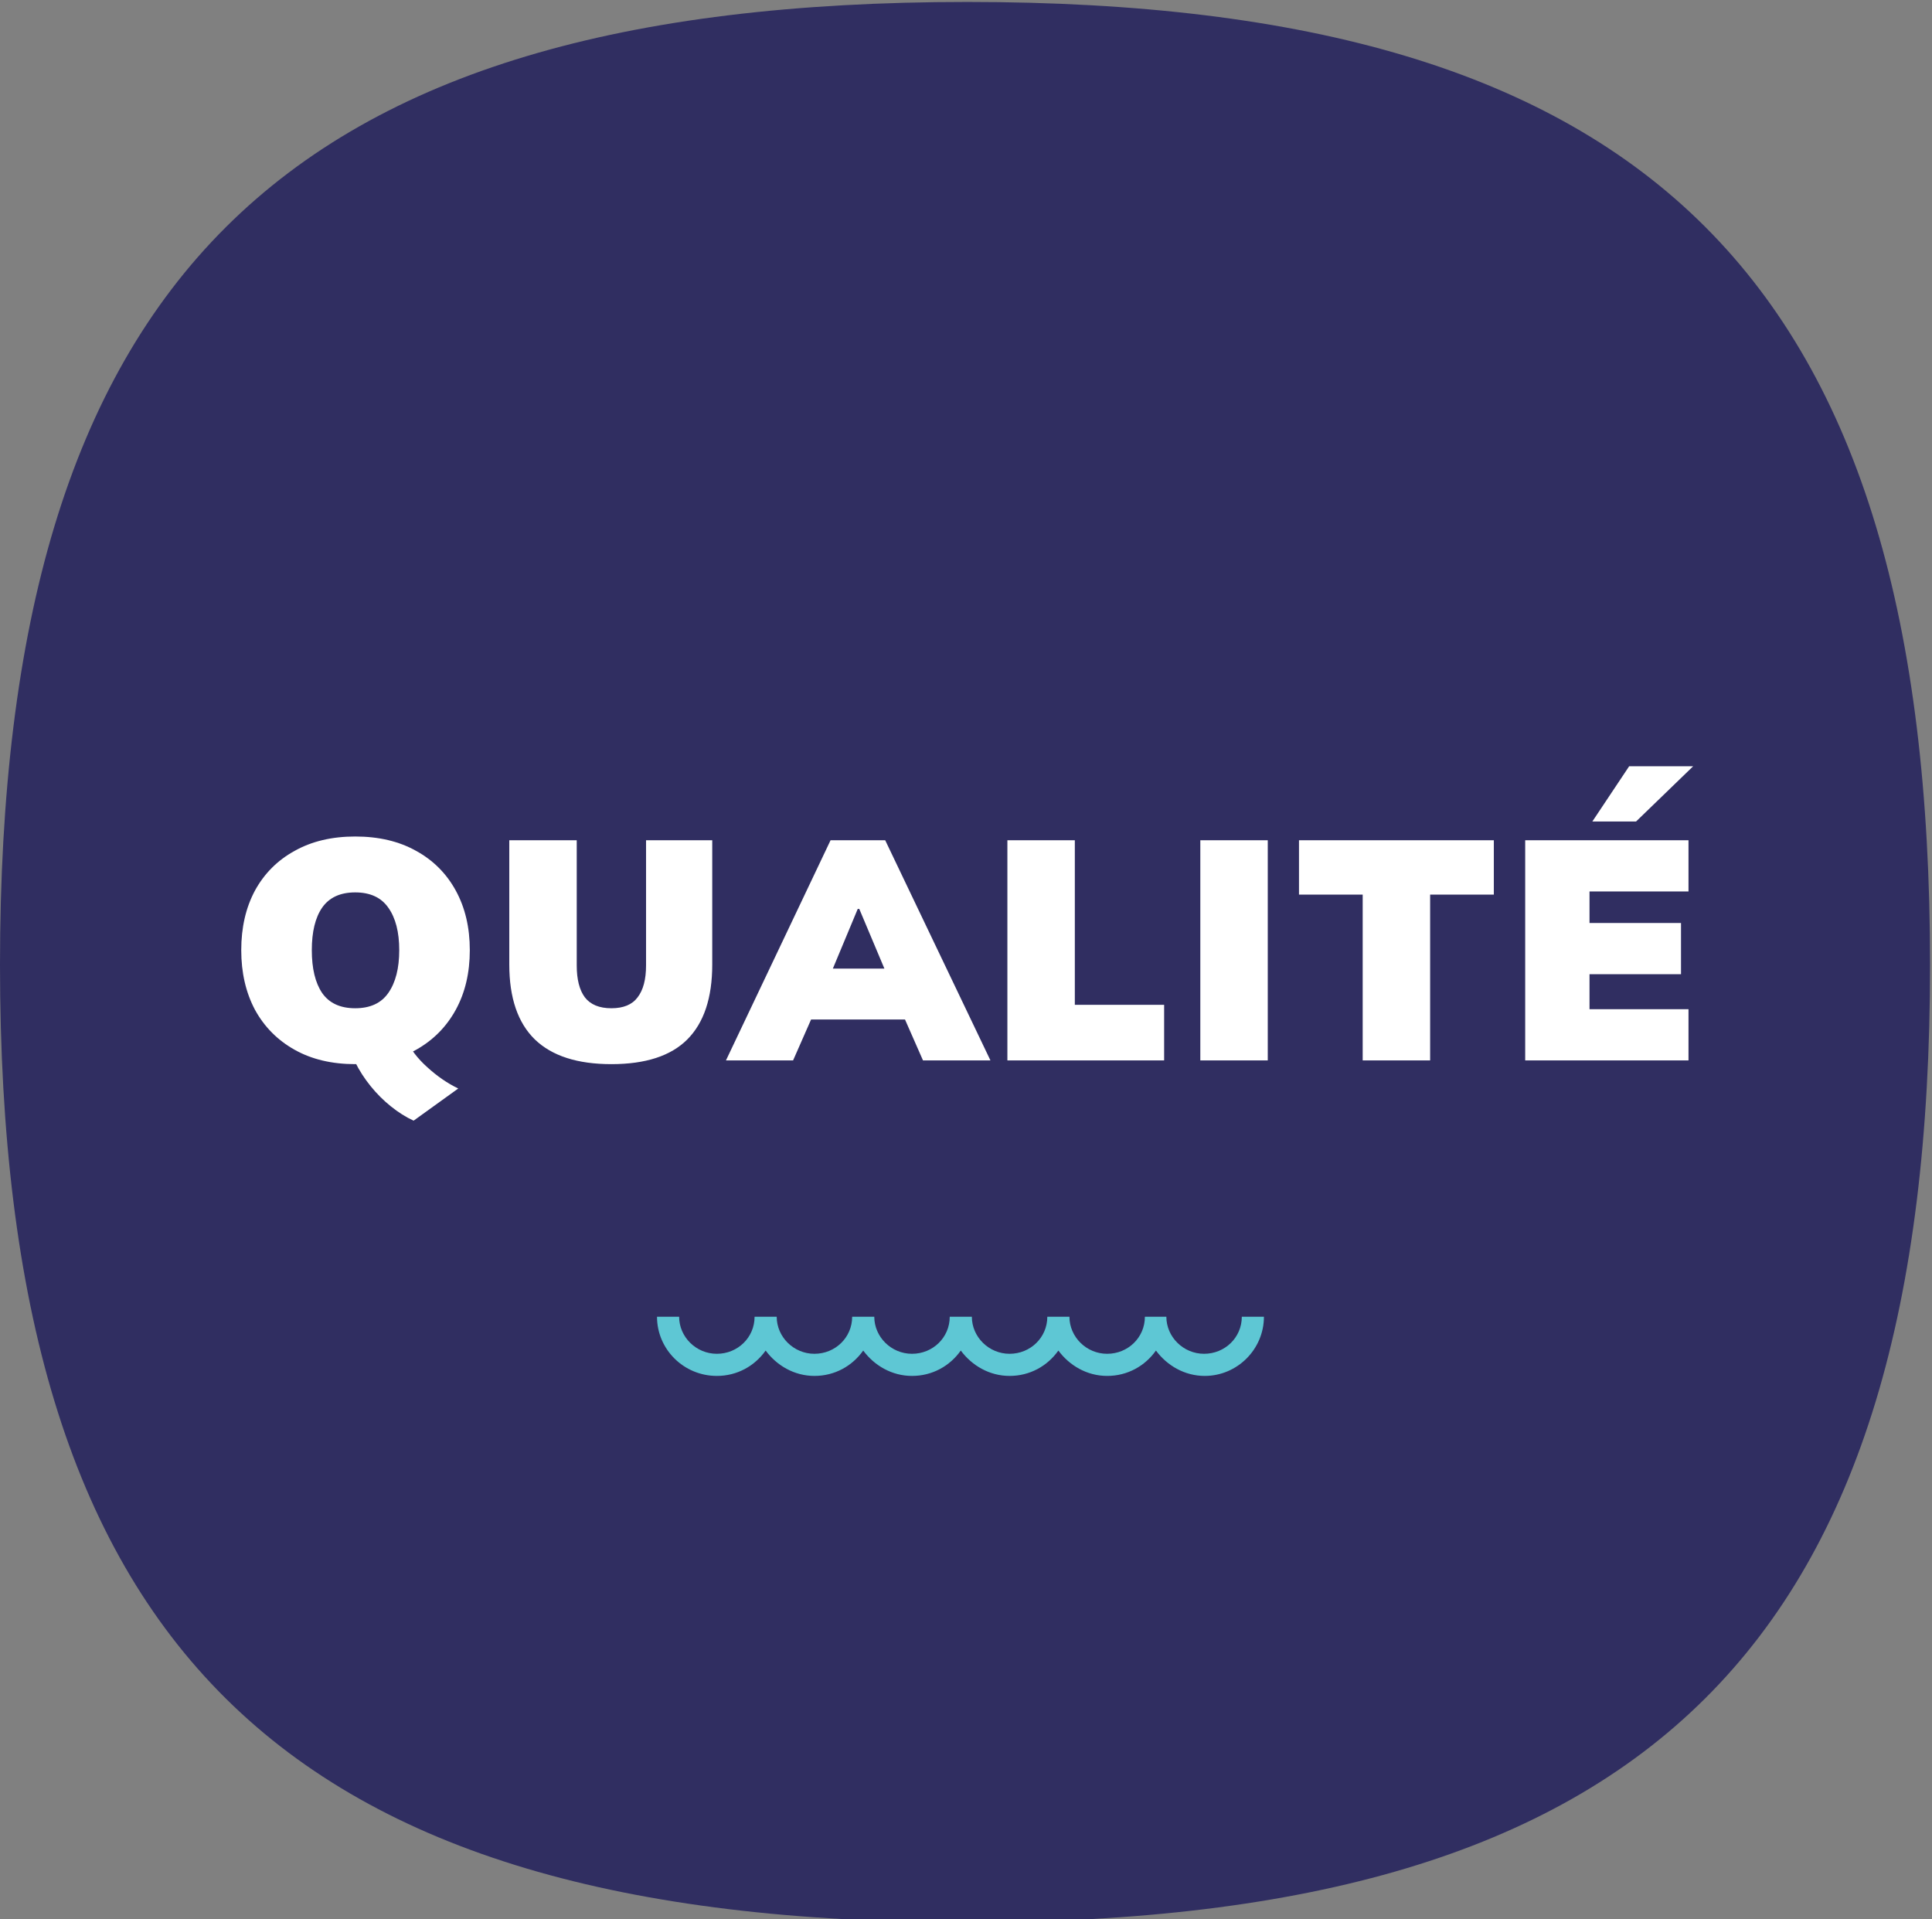
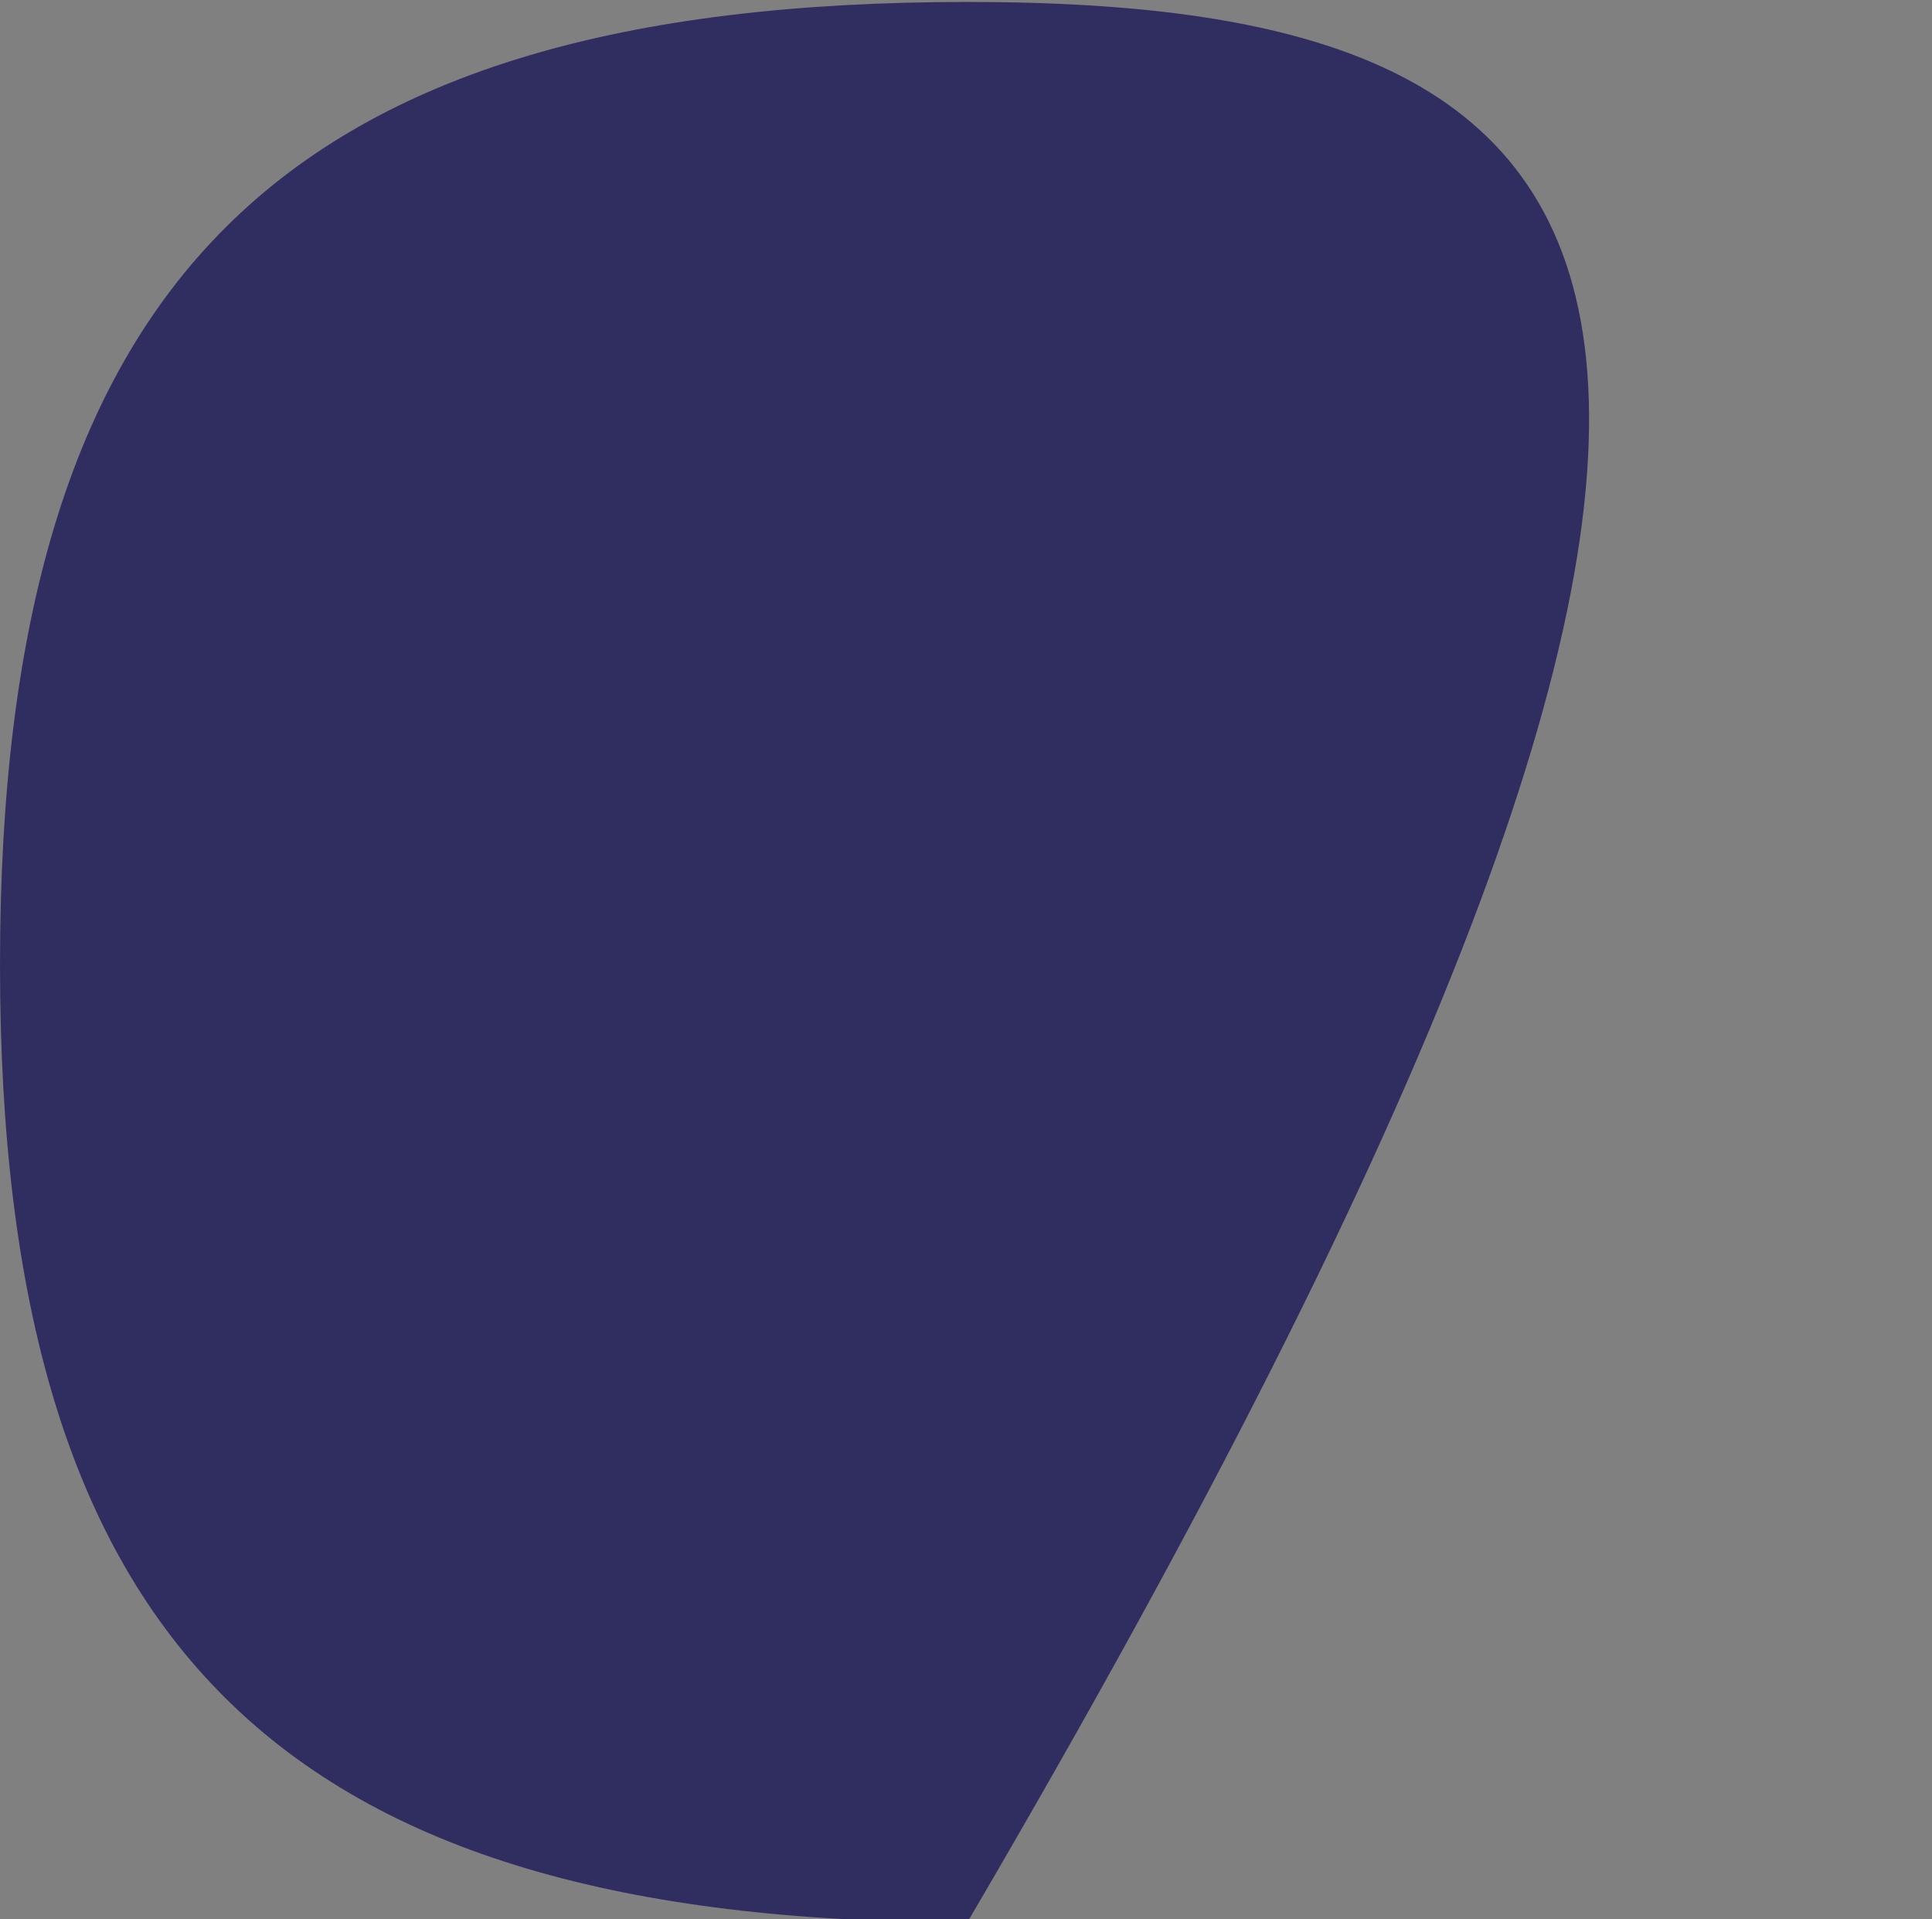
<svg xmlns="http://www.w3.org/2000/svg" width="297" height="295" viewBox="0 0 297 295" fill="none">
  <rect x="0" y="0" width="297" height="295" fill="#808080" stroke="none" />
-   <path d="M148.7 0.3C43.1 0.3 0 43.2 0 148.3C0 252.9 43.1 295.5 148.7 295.5C253.8 295.5 296.7 252.8 296.7 148.3C296.7 43.1 253.8 0.3 148.7 0.3Z" fill="#302E61" />
-   <path d="M63.581 172.264C62.398 171.72 61.23 170.984 60.078 170.056C58.958 169.16 57.917 168.12 56.958 166.936C56.029 165.784 55.245 164.568 54.605 163.288L62.334 159.64C63.069 161.24 64.189 162.712 65.694 164.056C67.198 165.432 68.781 166.52 70.445 167.32L63.581 172.264ZM37.086 146.056C37.086 142.568 37.789 139.512 39.197 136.888C40.638 134.264 42.669 132.232 45.294 130.792C47.917 129.32 51.022 128.584 54.605 128.584C58.221 128.584 61.342 129.32 63.965 130.792C66.59 132.232 68.621 134.264 70.061 136.888C71.501 139.512 72.222 142.568 72.222 146.056C72.222 149.544 71.501 152.6 70.061 155.224C68.621 157.848 66.59 159.896 63.965 161.368C61.342 162.84 58.221 163.576 54.605 163.576C51.022 163.576 47.917 162.84 45.294 161.368C42.669 159.896 40.638 157.848 39.197 155.224C37.789 152.568 37.086 149.512 37.086 146.056ZM47.934 146.056C47.934 148.872 48.462 151.064 49.517 152.632C50.605 154.2 52.301 154.984 54.605 154.984C56.91 154.984 58.605 154.2 59.694 152.632C60.813 151.032 61.373 148.84 61.373 146.056C61.373 143.272 60.813 141.096 59.694 139.528C58.605 137.96 56.91 137.176 54.605 137.176C52.301 137.176 50.605 137.96 49.517 139.528C48.462 141.064 47.934 143.24 47.934 146.056ZM93.987 163.576C88.771 163.576 84.851 162.312 82.227 159.784C79.603 157.224 78.291 153.384 78.291 148.264V129.16H88.659V148.408C88.659 150.552 89.075 152.184 89.907 153.304C90.771 154.424 92.131 154.984 93.987 154.984C95.843 154.984 97.187 154.424 98.019 153.304C98.883 152.184 99.315 150.552 99.315 148.408V129.16H109.491V148.264C109.491 153.384 108.211 157.224 105.651 159.784C103.123 162.312 99.235 163.576 93.987 163.576ZM111.6 163L127.68 129.16H136.08L152.256 163H141.888L137.856 153.832L141.744 156.712H122.112L125.952 153.832L121.92 163H111.6ZM131.856 139.72L126.912 151.576L125.472 148.888H138.384L137.088 151.576L132.096 139.72H131.856ZM154.862 163V129.16H165.23V154.456H178.958V163H154.862ZM184.521 163V129.16H194.889V163H184.521ZM209.482 163V137.512H199.69V129.16H229.642V137.512H219.85V163H209.482ZM234.463 163V129.16H259.567V137.032H244.351V141.88H258.415V149.752H244.351V155.128H259.567V163H234.463ZM244.783 126.28L250.447 117.784H260.287L251.503 126.28H244.783Z" fill="white" />
-   <path d="M190.9 202.4C190.9 205.6 188.3 208.1 185.1 208.1C181.9 208.1 179.3 205.5 179.3 202.4H176C176 205.6 173.4 208.1 170.2 208.1C167 208.1 164.4 205.5 164.4 202.4H161C161 205.6 158.4 208.1 155.2 208.1C152 208.1 149.4 205.5 149.4 202.4H146C146 205.6 143.4 208.1 140.2 208.1C137 208.1 134.4 205.5 134.4 202.4H131C131 205.6 128.4 208.1 125.2 208.1C122 208.1 119.4 205.5 119.4 202.4H116C116 205.6 113.4 208.1 110.2 208.1C107 208.1 104.4 205.5 104.4 202.4H101C101 207.4 105.1 211.5 110.2 211.5C113.3 211.5 116 210 117.7 207.6C119.4 209.9 122.1 211.5 125.2 211.5C128.3 211.5 131 210 132.7 207.6C134.4 209.9 137.1 211.5 140.2 211.5C143.3 211.5 146 210 147.7 207.6C149.4 209.9 152.1 211.5 155.2 211.5C158.3 211.5 161 210 162.7 207.6C164.4 209.9 167.1 211.5 170.2 211.5C173.3 211.5 176 210 177.7 207.6C179.4 209.9 182.1 211.5 185.2 211.5C190.2 211.5 194.3 207.4 194.3 202.4H190.9Z" fill="#5EC7D4" />
+   <path d="M148.7 0.3C43.1 0.3 0 43.2 0 148.3C0 252.9 43.1 295.5 148.7 295.5C296.7 43.1 253.8 0.3 148.7 0.3Z" fill="#302E61" />
</svg>